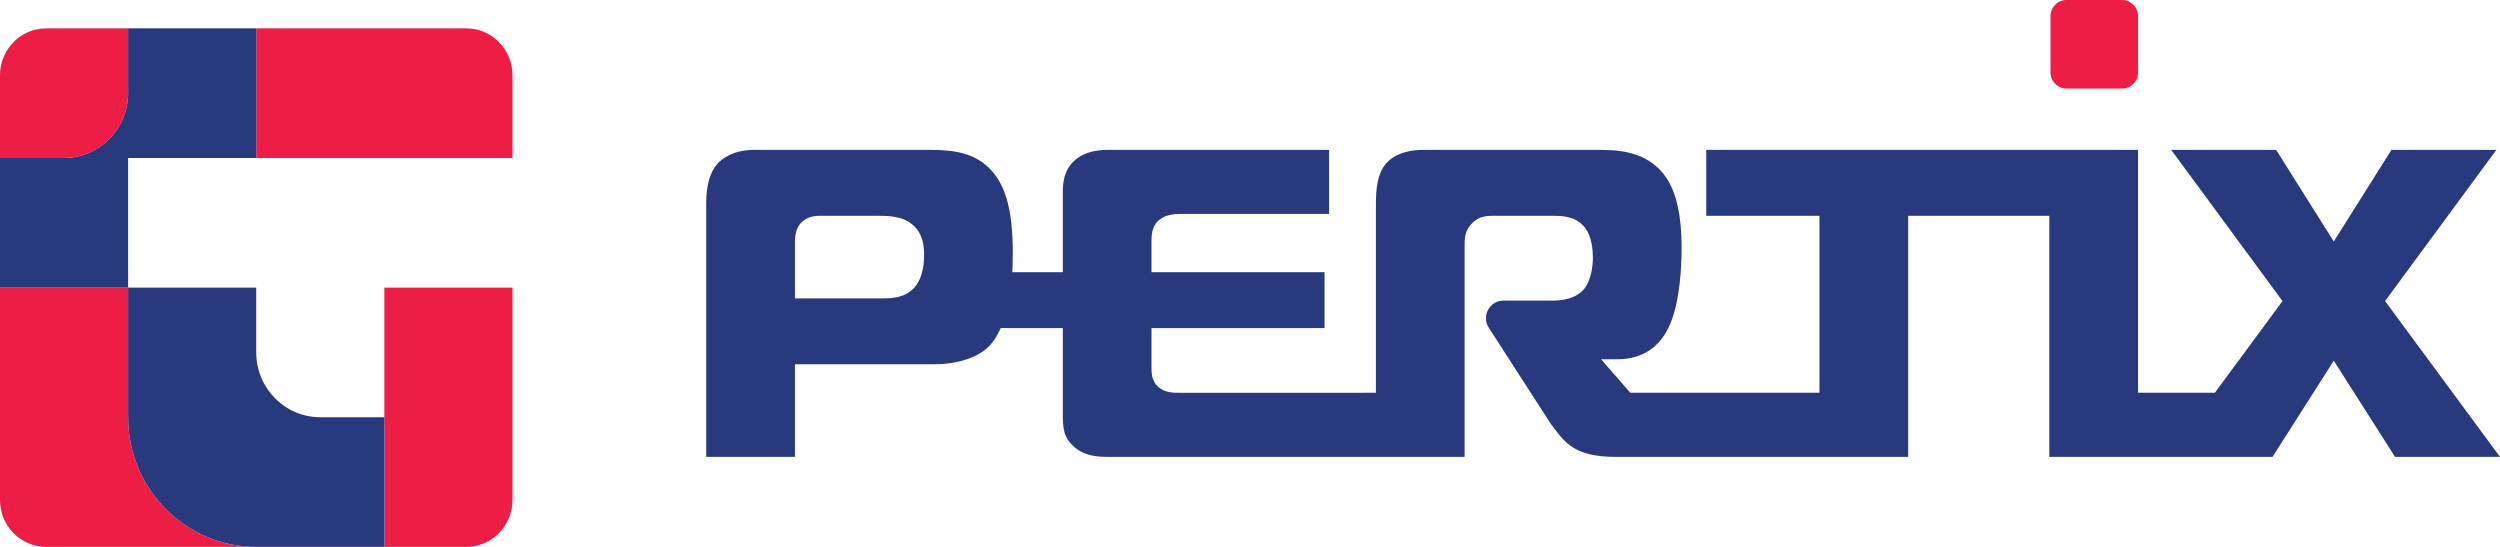
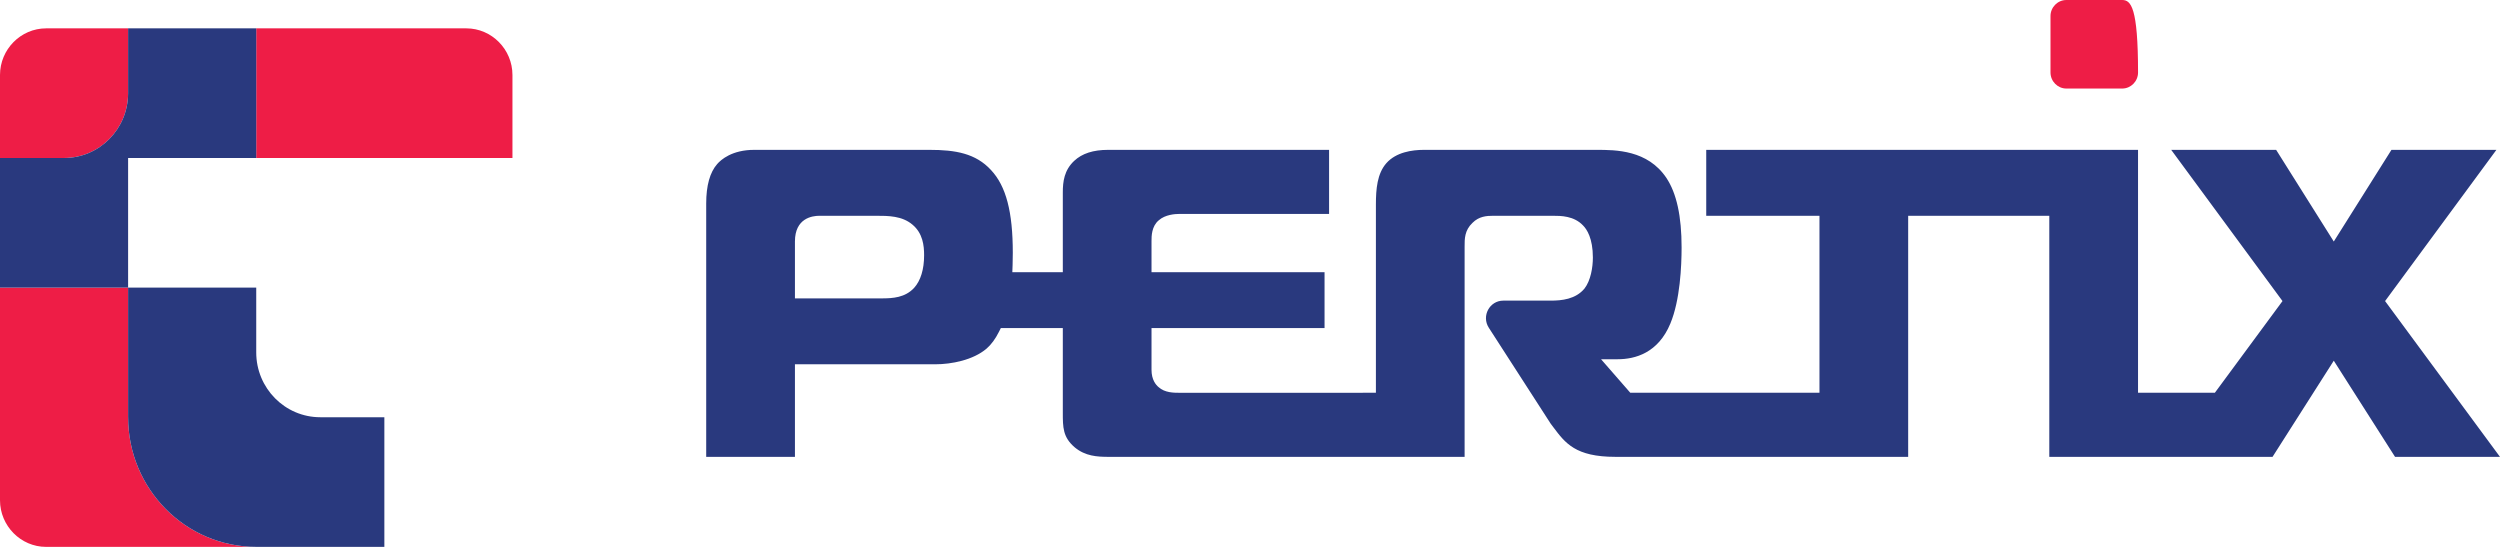
<svg xmlns="http://www.w3.org/2000/svg" width="160" height="35" viewBox="0 0 160 35" fill="none">
  <g clip-path="url(#clip0_137_2242)">
    <path d="M8.199 5.974V1.815H2.952C1.328 1.815 0 3.159 0 4.801V10.111H4.1C6.36 10.111 8.193 8.26 8.199 5.974Z" fill="#EE1D46" />
    <path d="M29.846 1.815H16.398V10.111H32.797V4.801C32.797 3.159 31.469 1.815 29.846 1.815Z" fill="#EE1D46" />
    <path d="M8.2 26.703H8.199V18.408H0V32.013C0 33.656 1.328 35 2.952 35H16.399V34.999C11.871 34.999 8.2 31.285 8.2 26.703Z" fill="#EE1D46" />
-     <path d="M24.598 26.703V35H29.845C31.468 35 32.797 33.656 32.797 32.013V18.408H24.598V26.703Z" fill="#EE1D46" />
    <path d="M20.499 26.703C18.235 26.703 16.399 24.845 16.399 22.555V18.408V18.407H8.199V10.111H8.2H16.399V1.814H8.199V5.974C8.193 8.259 6.36 10.111 4.1 10.111H0V18.408H8.199V26.703H8.2C8.2 31.285 11.871 34.999 16.399 34.999V35H24.599V26.703H20.499Z" fill="#29397E" />
    <path d="M52.444 13.81C51.972 13.81 50.876 13.97 50.876 15.455V19.096L56.412 19.097C57.152 19.097 57.922 19.046 58.501 18.427C58.922 17.963 59.143 17.241 59.143 16.334C59.143 15.714 59.059 14.932 58.404 14.382C57.734 13.81 56.848 13.81 56.066 13.81H52.444ZM153.283 29.239L149.362 23.085L145.442 29.239H131.155V13.81H122.123V29.239L103.38 29.238C100.835 29.238 100.178 28.361 99.417 27.346L99.248 27.122L95.283 20.975C94.802 20.229 95.331 19.24 96.212 19.24H99.246C99.952 19.24 100.837 19.153 101.407 18.468C101.806 17.954 101.944 17.107 101.944 16.483C101.944 15.249 101.555 14.672 101.323 14.438C100.738 13.81 99.888 13.81 99.38 13.81L95.564 13.81C95.14 13.81 94.653 13.845 94.24 14.262C93.731 14.741 93.733 15.29 93.735 15.774L93.735 29.239H70.975C70.208 29.239 69.464 29.193 68.787 28.634C68.02 27.981 68.02 27.35 68.02 26.396V20.995H64.054L63.932 21.237C63.702 21.695 63.444 22.046 63.145 22.307C62.279 23.049 60.882 23.314 59.865 23.314H50.876V29.239H45.197V13.02C45.197 11.876 45.434 11.027 45.9 10.499C46.138 10.224 46.844 9.591 48.268 9.591H59.488C61.14 9.591 62.442 9.811 63.428 10.886C64.391 11.919 64.819 13.554 64.819 16.188C64.819 16.402 64.816 16.669 64.806 16.964L64.789 17.422H68.02V12.316C68.02 11.62 68.109 10.893 68.749 10.294C69.256 9.821 69.965 9.591 70.916 9.591H85.061V13.692H75.469C75.213 13.692 74.575 13.731 74.165 14.096C73.697 14.482 73.697 15.119 73.697 15.425V17.422H84.771V20.995H73.697V23.667C73.697 24.309 73.98 24.637 74.149 24.775C74.543 25.138 75.138 25.138 75.458 25.138L88.058 25.137V13.078C88.058 12.103 88.139 11.109 88.73 10.441C89.351 9.738 90.377 9.591 91.129 9.591H102.174C103.399 9.591 105.45 9.591 106.652 11.391C107.305 12.38 107.622 13.835 107.622 15.837C107.622 17.011 107.529 19.206 106.902 20.709C106.121 22.595 104.641 22.991 103.536 22.991H102.467L104.339 25.137H116.446V13.81H109.199V9.591H136.834V25.137H141.751L146.08 19.268L138.957 9.591H145.673L149.362 15.457L153.053 9.591H159.77L152.645 19.268L159.999 29.239H153.283Z" fill="#29397E" />
-     <path d="M132.249 5.667H135.819C136.378 5.667 136.835 5.204 136.835 4.638V1.029C136.835 0.463 136.378 -0 135.819 -0H132.249C131.69 -0 131.232 0.463 131.232 1.029V4.638C131.232 5.204 131.69 5.667 132.249 5.667Z" fill="#EE1D46" />
+     <path d="M132.249 5.667H135.819C136.378 5.667 136.835 5.204 136.835 4.638C136.835 0.463 136.378 -0 135.819 -0H132.249C131.69 -0 131.232 0.463 131.232 1.029V4.638C131.232 5.204 131.69 5.667 132.249 5.667Z" fill="#EE1D46" />
  </g>
  <defs>
    <clipPath id="clip0_137_2242">
      <rect width="160" height="35" fill="white" />
    </clipPath>
  </defs>
</svg>